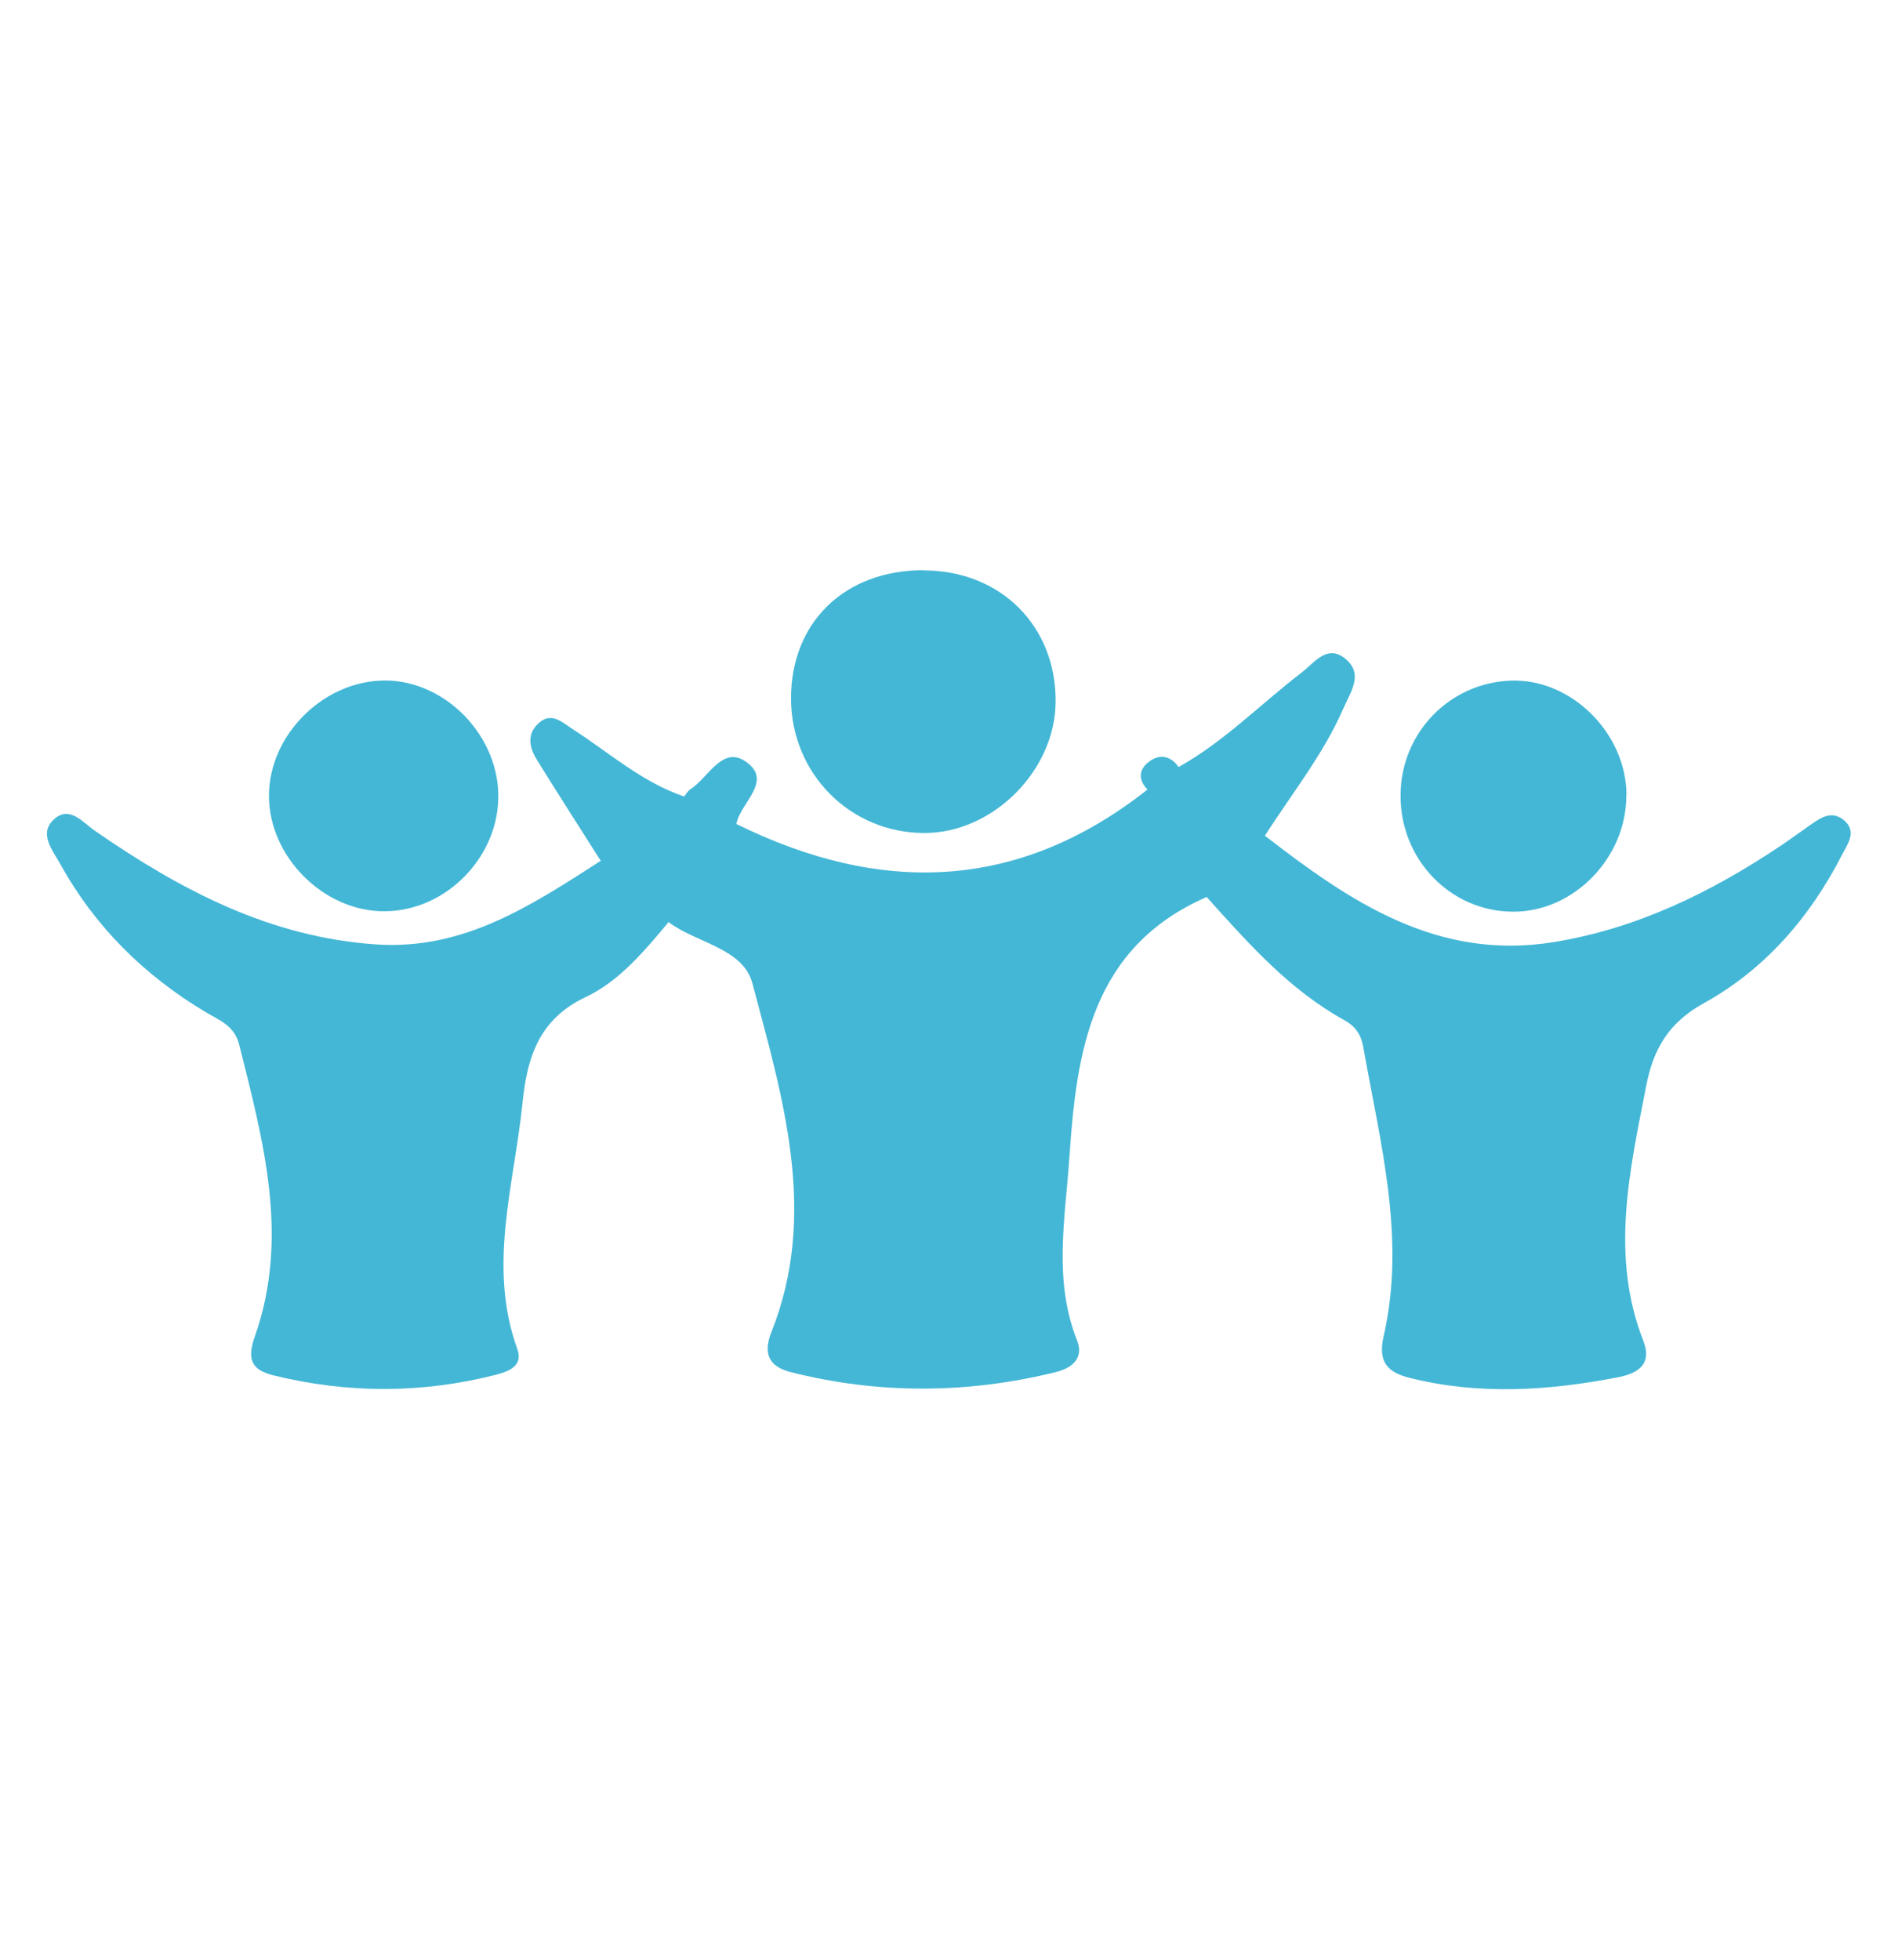
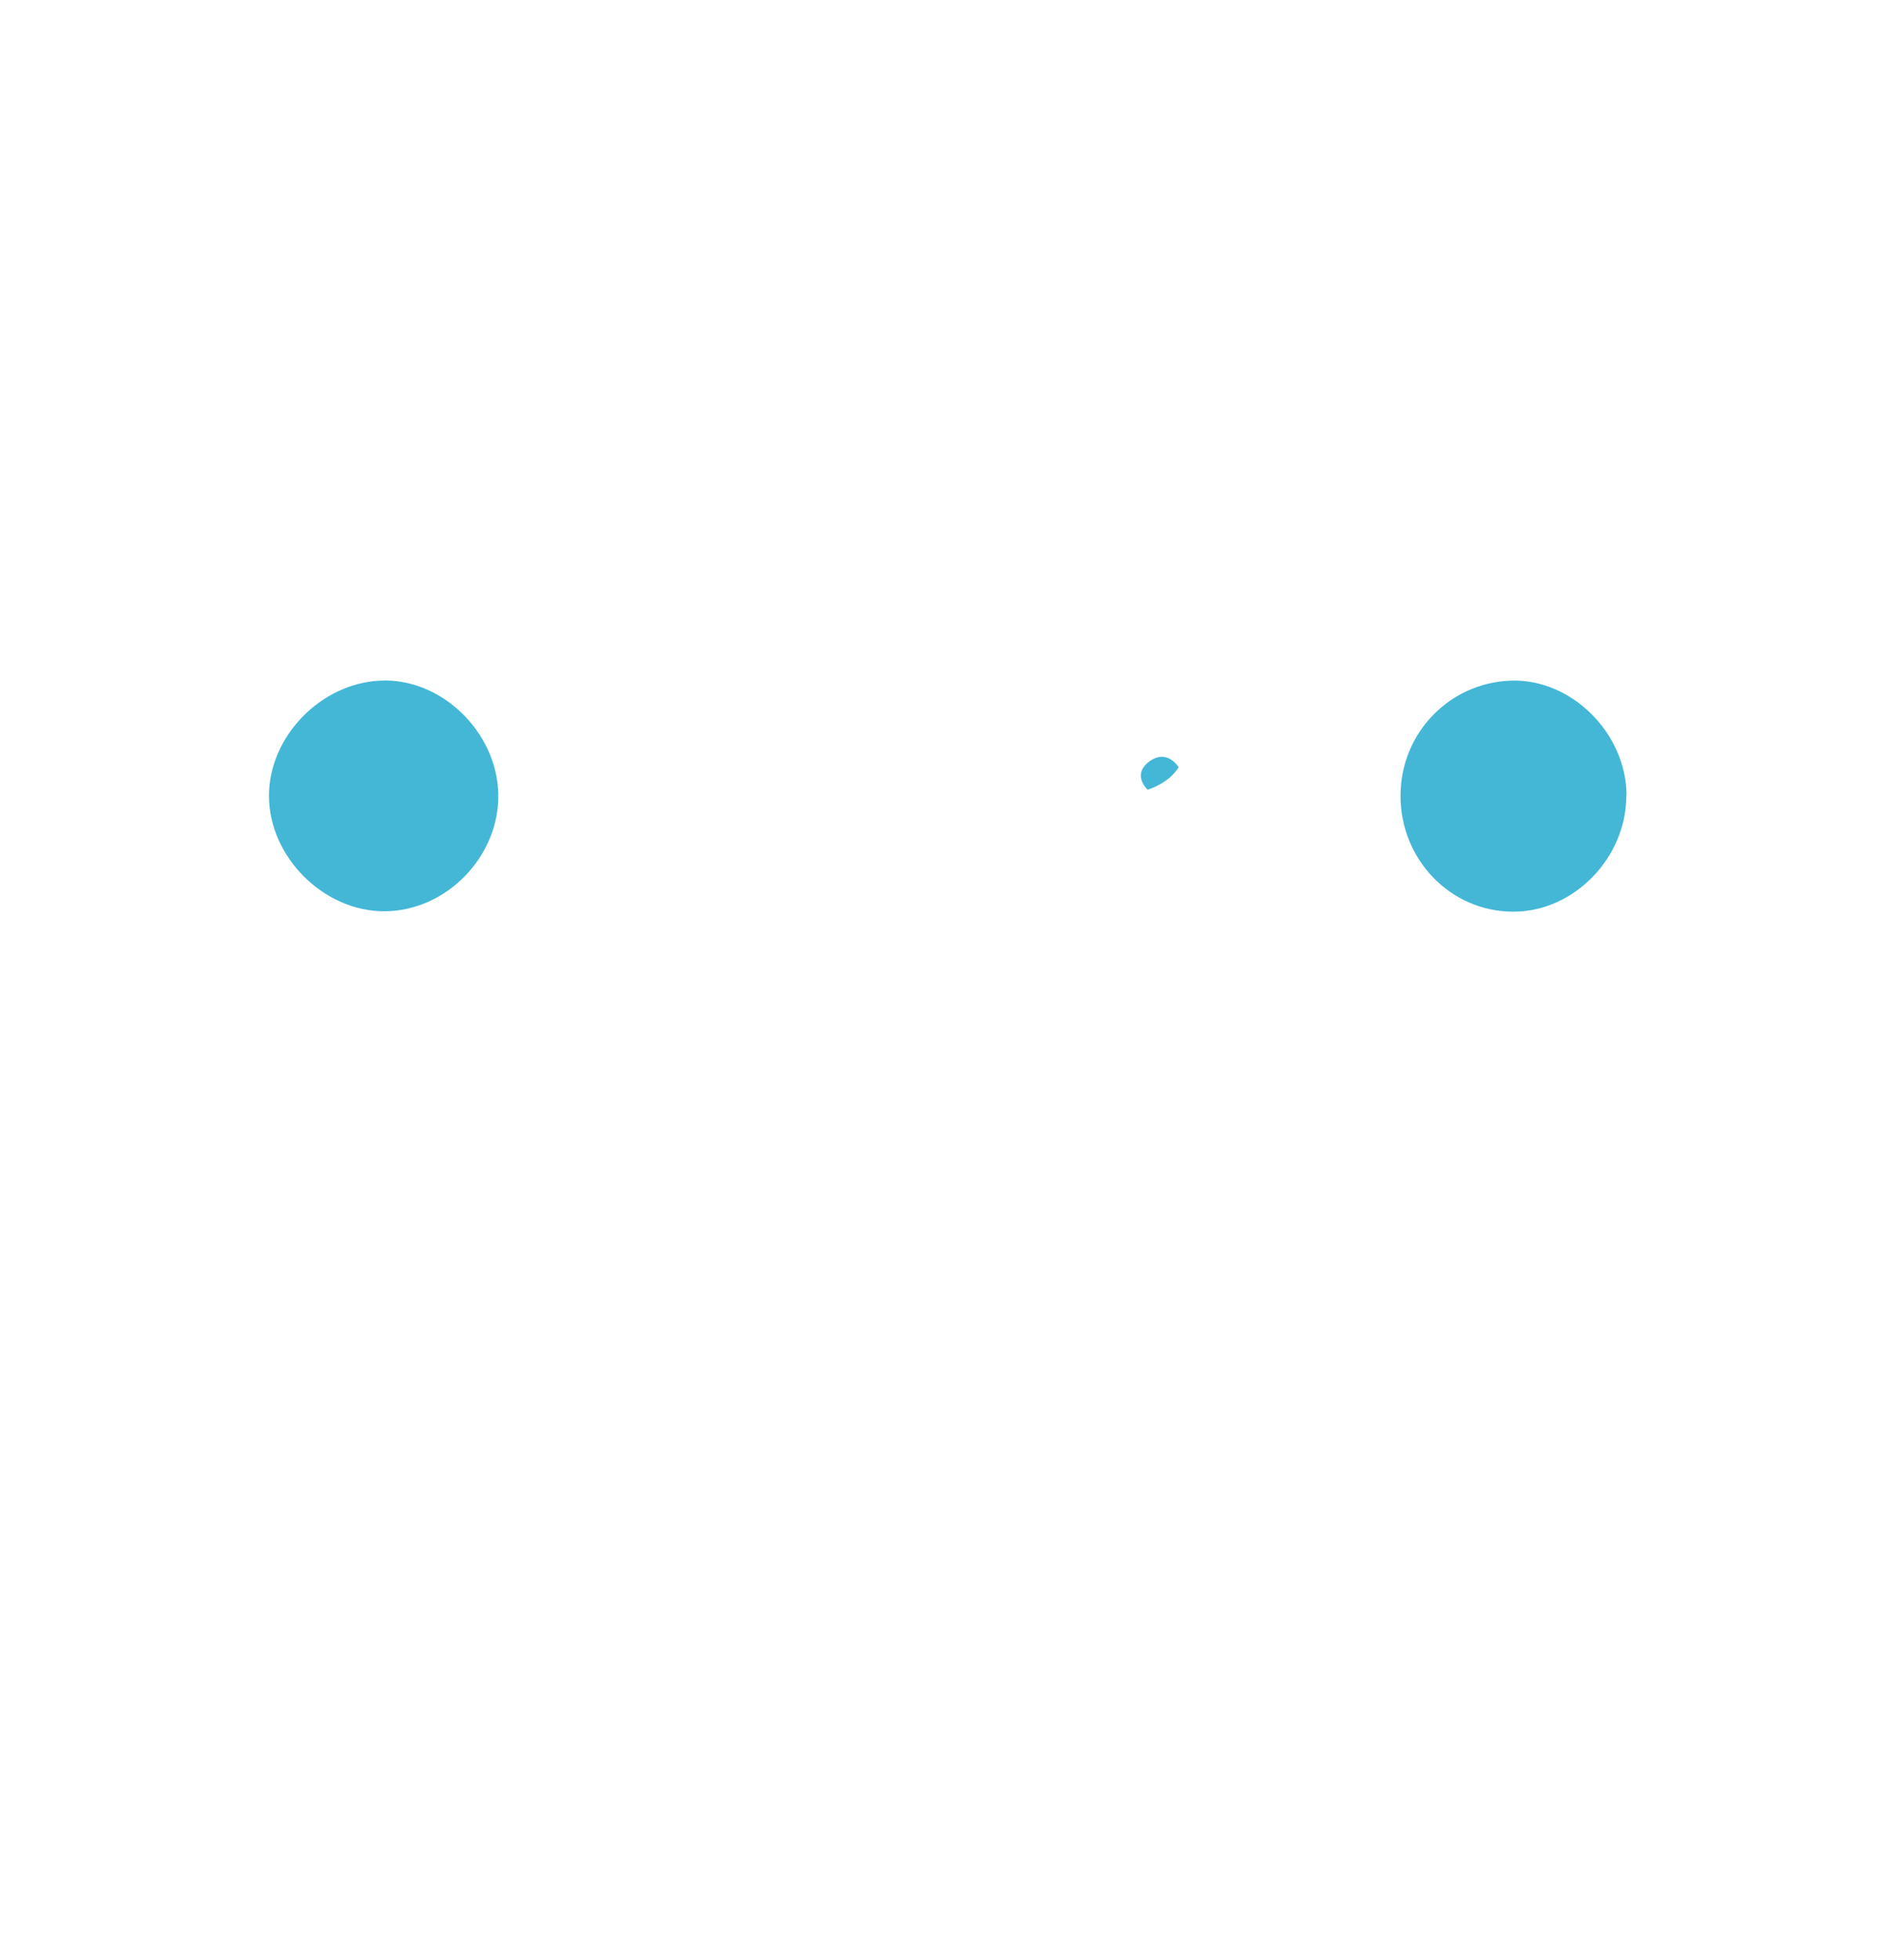
<svg xmlns="http://www.w3.org/2000/svg" id="Layer_1" viewBox="0 0 90.96 93.89">
  <defs>
    <style>
      .cls-1 {
        fill: none;
      }

      .cls-2 {
        fill: #44b7d6;
      }
    </style>
  </defs>
  <circle class="cls-1" cx="45.48" cy="46.95" r="48.59" />
  <g>
-     <path class="cls-2" d="M28.8,41.26c-1.03-1.63-2.08-3.25-3.09-4.89-.34-.56-.47-1.18.08-1.7.63-.6,1.16-.05,1.65.26,1.75,1.13,3.32,2.54,5.34,3.23,1.03.07,1.96.35,2.51,1.32,6.9,3.4,13.5,3.24,19.7-1.65.19-.79.79-1.01,1.49-1.08,2.18-1.21,3.92-3.01,5.88-4.51.64-.49,1.26-1.44,2.17-.63.81.72.18,1.57-.15,2.33-.96,2.21-2.48,4.09-3.76,6.1-.33,1.55-1.19,2.61-2.8,2.94-5.5,2.41-6.23,7.35-6.57,12.47-.2,2.93-.78,5.89.37,8.78.35.88-.3,1.33-1.02,1.51-4.23,1.04-8.48,1.07-12.71,0-.94-.24-1.37-.79-.92-1.92,2.26-5.68.54-11.23-.91-16.7-.45-1.7-2.68-1.93-4.02-2.94-1.42-.6-2.86-1.17-3.24-2.92Z" />
-     <path class="cls-2" d="M57.83,42.99c.93-.98,1.87-1.96,2.8-2.94,4.07,3.15,8.25,5.99,13.82,5.09,4.01-.65,7.56-2.39,10.89-4.62.45-.3.89-.63,1.34-.94.52-.36,1.07-.79,1.68-.29.66.55.18,1.15-.09,1.68-1.53,2.98-3.69,5.48-6.61,7.09-1.7.94-2.43,2.21-2.77,3.98-.79,4.06-1.73,8.11-.14,12.19.47,1.19-.34,1.59-1.22,1.76-3.31.64-6.64.86-9.96.03-1.05-.26-1.55-.74-1.26-2,1.08-4.71-.17-9.28-.98-13.87-.11-.6-.38-.98-.9-1.27-2.65-1.46-4.61-3.69-6.6-5.9Z" />
-     <path class="cls-2" d="M28.8,41.26c1.08.97,2.16,1.95,3.24,2.92-1.16,1.39-2.37,2.84-3.97,3.59-2.28,1.08-2.81,2.94-3.03,5.08-.4,3.92-1.68,7.82-.25,11.78.3.82-.42,1.08-1.03,1.24-3.54.9-7.09.9-10.64.03-1.03-.25-1.31-.73-.91-1.86,1.68-4.75.41-9.37-.75-14-.23-.91-.96-1.16-1.61-1.55-2.94-1.76-5.3-4.09-6.96-7.09-.36-.65-1.04-1.44-.33-2.12.76-.73,1.41.13,2.01.54,4.08,2.82,8.37,5.09,13.47,5.43,4.21.28,7.45-1.89,10.74-4Z" />
-     <path class="cls-2" d="M44.29,27.33c3.67.01,6.33,2.67,6.3,6.3-.02,3.3-3.03,6.3-6.31,6.28-3.54-.01-6.35-2.84-6.37-6.41-.02-3.68,2.57-6.19,6.37-6.18Z" />
    <path class="cls-2" d="M77.94,38.09c.02,2.99-2.51,5.6-5.42,5.59-3.01,0-5.43-2.51-5.4-5.6.02-2.97,2.35-5.37,5.29-5.47,2.88-.1,5.52,2.5,5.54,5.48Z" />
    <path class="cls-2" d="M23.88,38.03c.07,2.98-2.47,5.61-5.43,5.63-2.92.03-5.56-2.6-5.56-5.53,0-2.83,2.47-5.39,5.34-5.52,2.9-.14,5.58,2.44,5.65,5.42Z" />
-     <path class="cls-2" d="M35.29,39.49c-.93-.27-1.84-.56-2.51-1.32.1-.12.18-.27.3-.35.85-.54,1.52-2.09,2.63-1.35,1.4.94-.25,1.99-.42,3.02Z" />
    <path class="cls-2" d="M56.49,36.76c-.36.55-.89.87-1.49,1.08-.48-.5-.42-1,.1-1.37.51-.37,1.02-.24,1.39.29Z" />
  </g>
</svg>